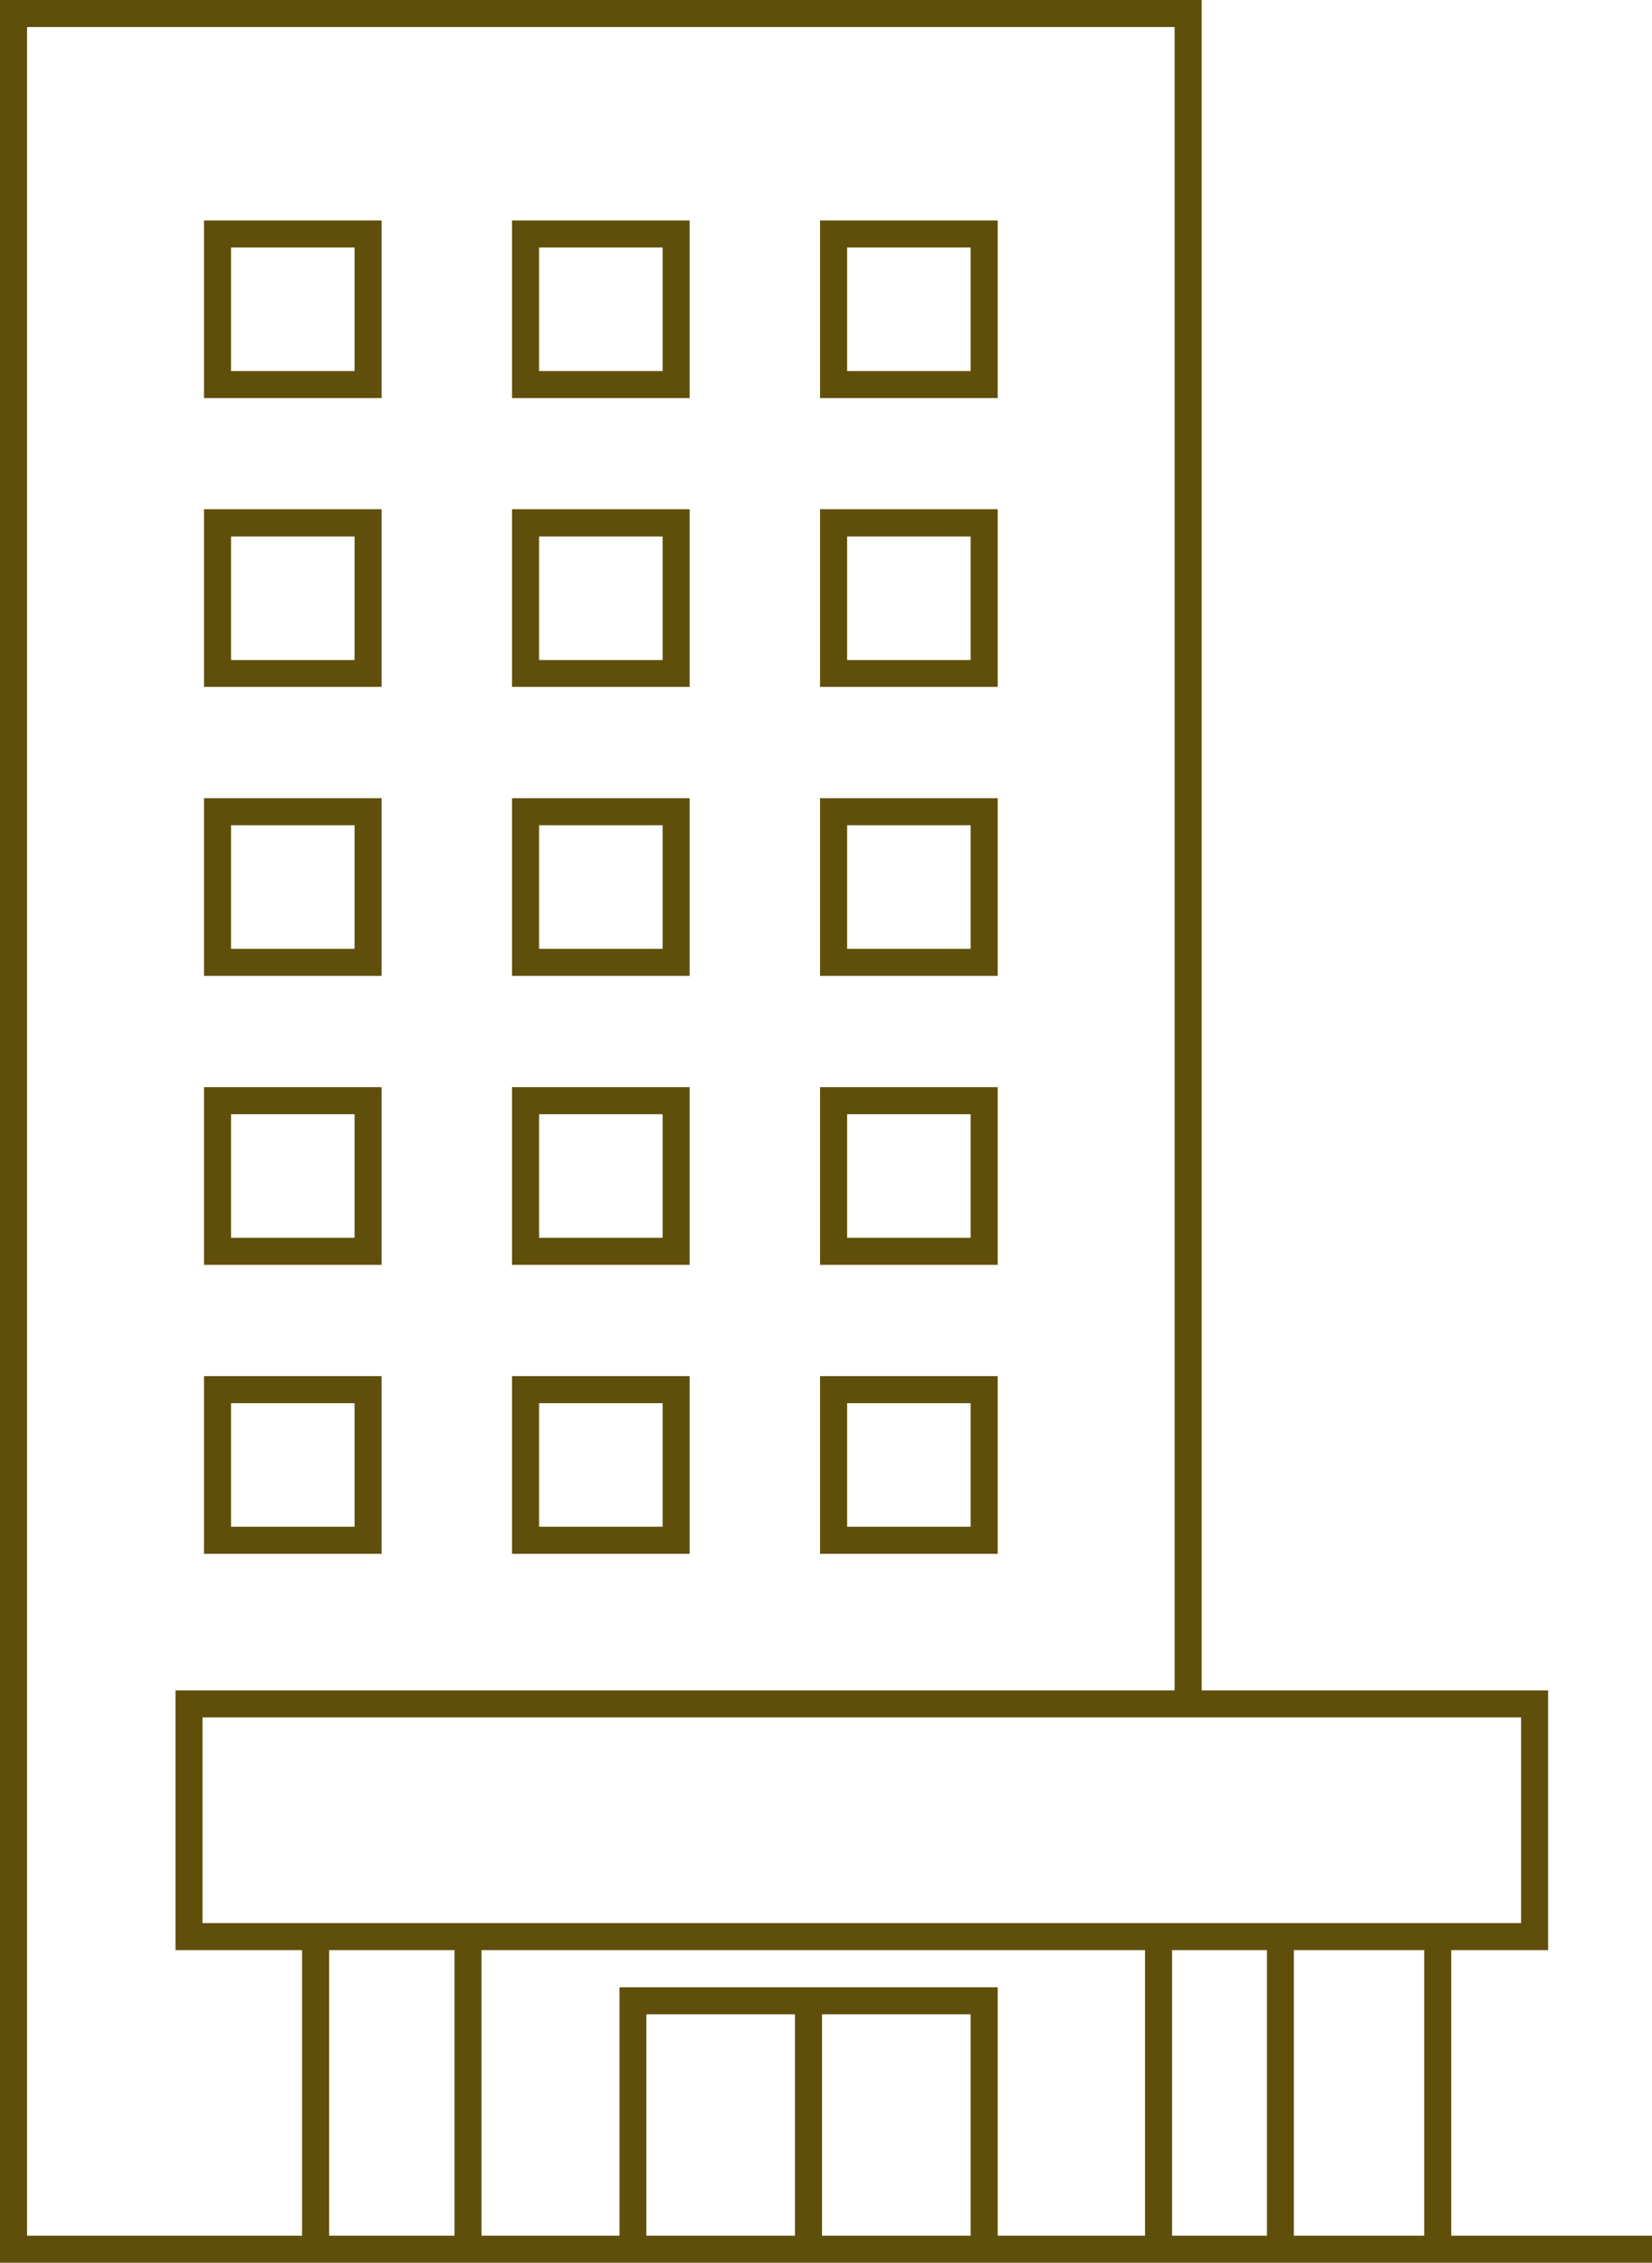
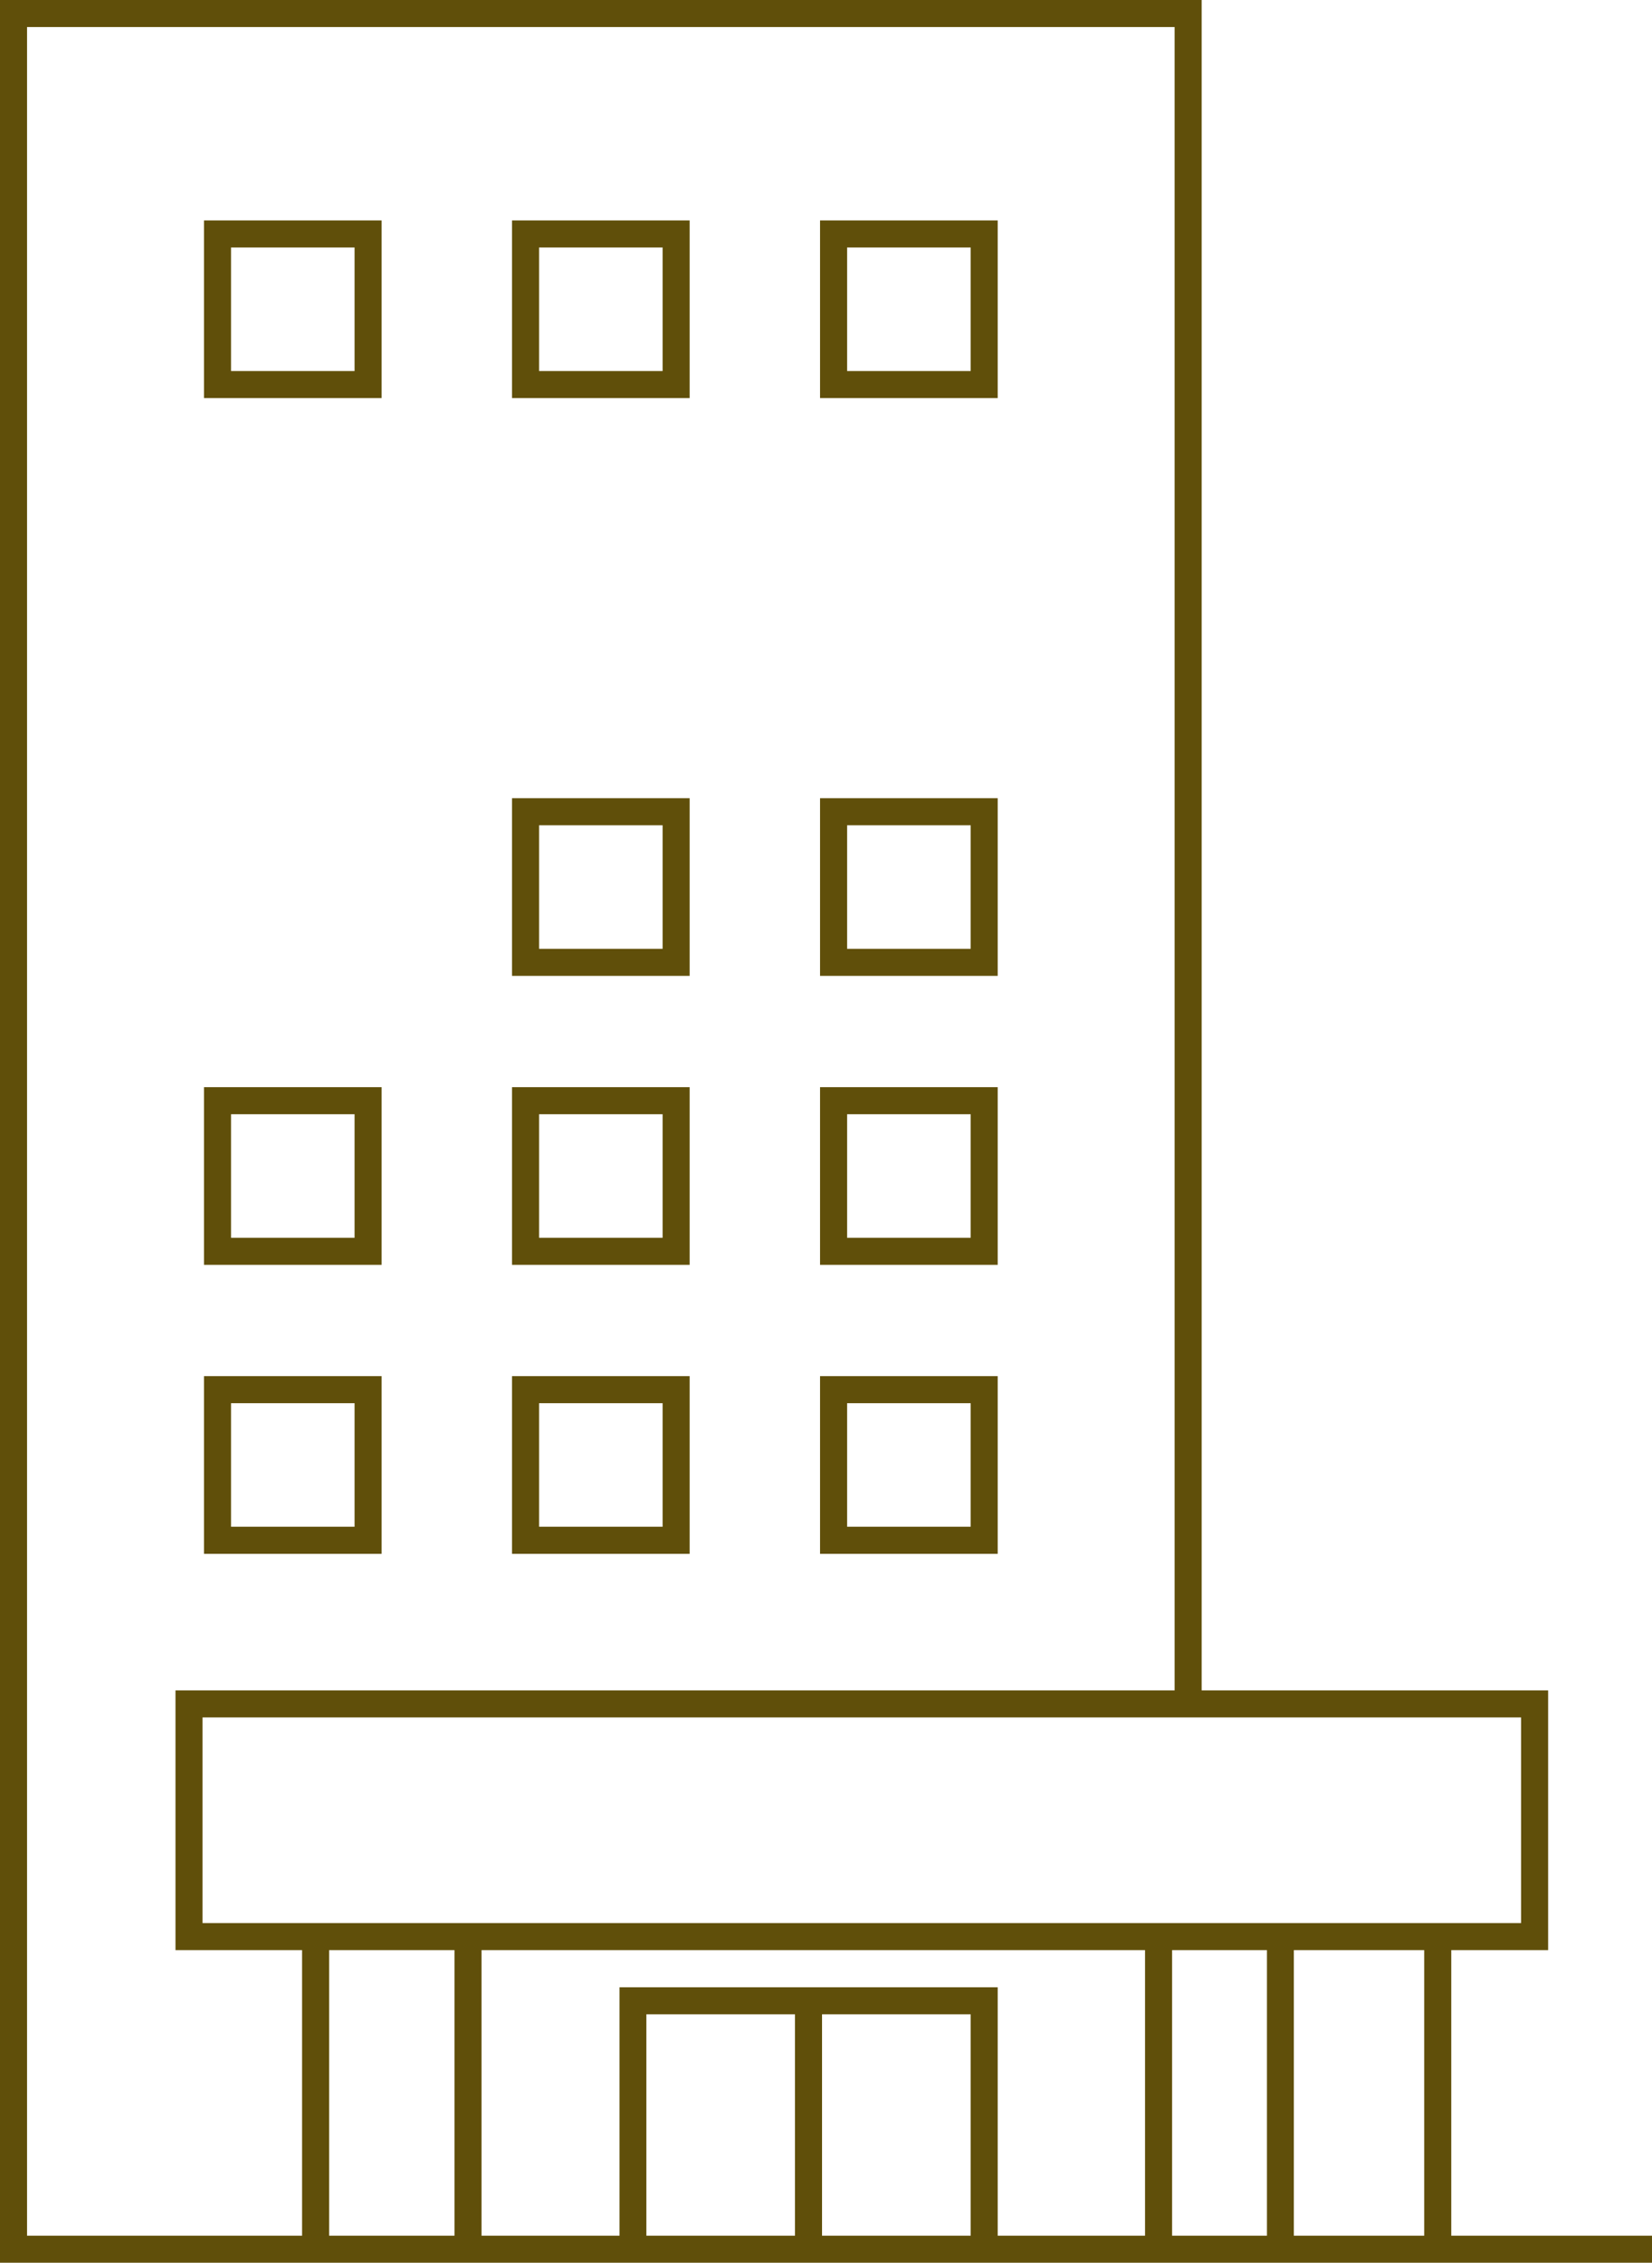
<svg xmlns="http://www.w3.org/2000/svg" id="_レイヤー_2" data-name="レイヤー 2" viewBox="0 0 91.6 125.44">
  <defs>
    <style>
      .cls-1 {
        fill: #604f0a;
        stroke-width: 0px;
      }
    </style>
  </defs>
  <g id="_コンテンツ" data-name="コンテンツ">
    <g>
      <path class="cls-1" d="M80.47,123.94v-15.83h5.37v-14.4h-19.21V0H0v125.44h91.6v-1.5h-11.12ZM84.34,95.21v11.4H11.23v-11.4h73.11ZM16.75,123.94H1.5V1.5h63.63v92.21H9.73v14.4h7.02v15.83ZM25.2,123.94h-6.95v-15.83h6.95v15.83ZM44.08,123.94h-8.24v-12.27h8.24v12.27ZM53.82,123.94h-8.24v-12.27h8.24v12.27ZM63.49,123.94h-8.17v-13.77h-20.97v13.77h-7.65v-15.83h36.79v15.83ZM70.25,123.94h-5.26v-15.83h5.26v15.83ZM78.97,123.94h-7.23v-15.83h7.23v15.83Z" />
      <path class="cls-1" d="M21.16,12.22h-9.85v9.85h9.85v-9.85ZM19.66,20.57h-6.85v-6.85h6.85v6.85Z" />
      <path class="cls-1" d="M38.24,12.22h-9.85v9.85h9.85v-9.85ZM36.74,20.57h-6.85v-6.85h6.85v6.85Z" />
      <path class="cls-1" d="M55.32,12.22h-9.85v9.85h9.85v-9.85ZM53.82,20.57h-6.85v-6.85h6.85v6.85Z" />
-       <path class="cls-1" d="M21.16,28.23h-9.85v9.85h9.85v-9.85ZM19.66,36.59h-6.85v-6.85h6.85v6.85Z" />
-       <path class="cls-1" d="M38.24,28.23h-9.85v9.85h9.85v-9.85ZM36.74,36.59h-6.85v-6.85h6.85v6.85Z" />
-       <path class="cls-1" d="M55.32,28.23h-9.85v9.85h9.85v-9.85ZM53.82,36.59h-6.85v-6.85h6.85v6.85Z" />
-       <path class="cls-1" d="M21.16,44.25h-9.85v9.85h9.85v-9.85ZM19.66,52.6h-6.85v-6.85h6.85v6.85Z" />
      <path class="cls-1" d="M38.24,44.25h-9.85v9.85h9.85v-9.85ZM36.74,52.6h-6.85v-6.85h6.85v6.85Z" />
      <path class="cls-1" d="M55.32,44.25h-9.85v9.85h9.85v-9.85ZM53.82,52.6h-6.85v-6.85h6.85v6.85Z" />
      <path class="cls-1" d="M21.16,60.27h-9.85v9.85h9.85v-9.85ZM19.66,68.62h-6.85v-6.85h6.85v6.85Z" />
      <path class="cls-1" d="M38.24,60.27h-9.85v9.85h9.85v-9.85ZM36.74,68.62h-6.85v-6.85h6.85v6.85Z" />
      <path class="cls-1" d="M55.32,60.27h-9.85v9.85h9.85v-9.85ZM53.82,68.62h-6.85v-6.85h6.85v6.85Z" />
      <path class="cls-1" d="M21.16,76.29h-9.85v9.85h9.85v-9.85ZM19.66,84.64h-6.85v-6.85h6.85v6.85Z" />
      <path class="cls-1" d="M38.24,76.29h-9.85v9.85h9.85v-9.85ZM36.74,84.64h-6.85v-6.85h6.85v6.85Z" />
      <path class="cls-1" d="M55.32,76.29h-9.85v9.85h9.85v-9.85ZM53.82,84.64h-6.85v-6.85h6.85v6.85Z" />
    </g>
  </g>
</svg>